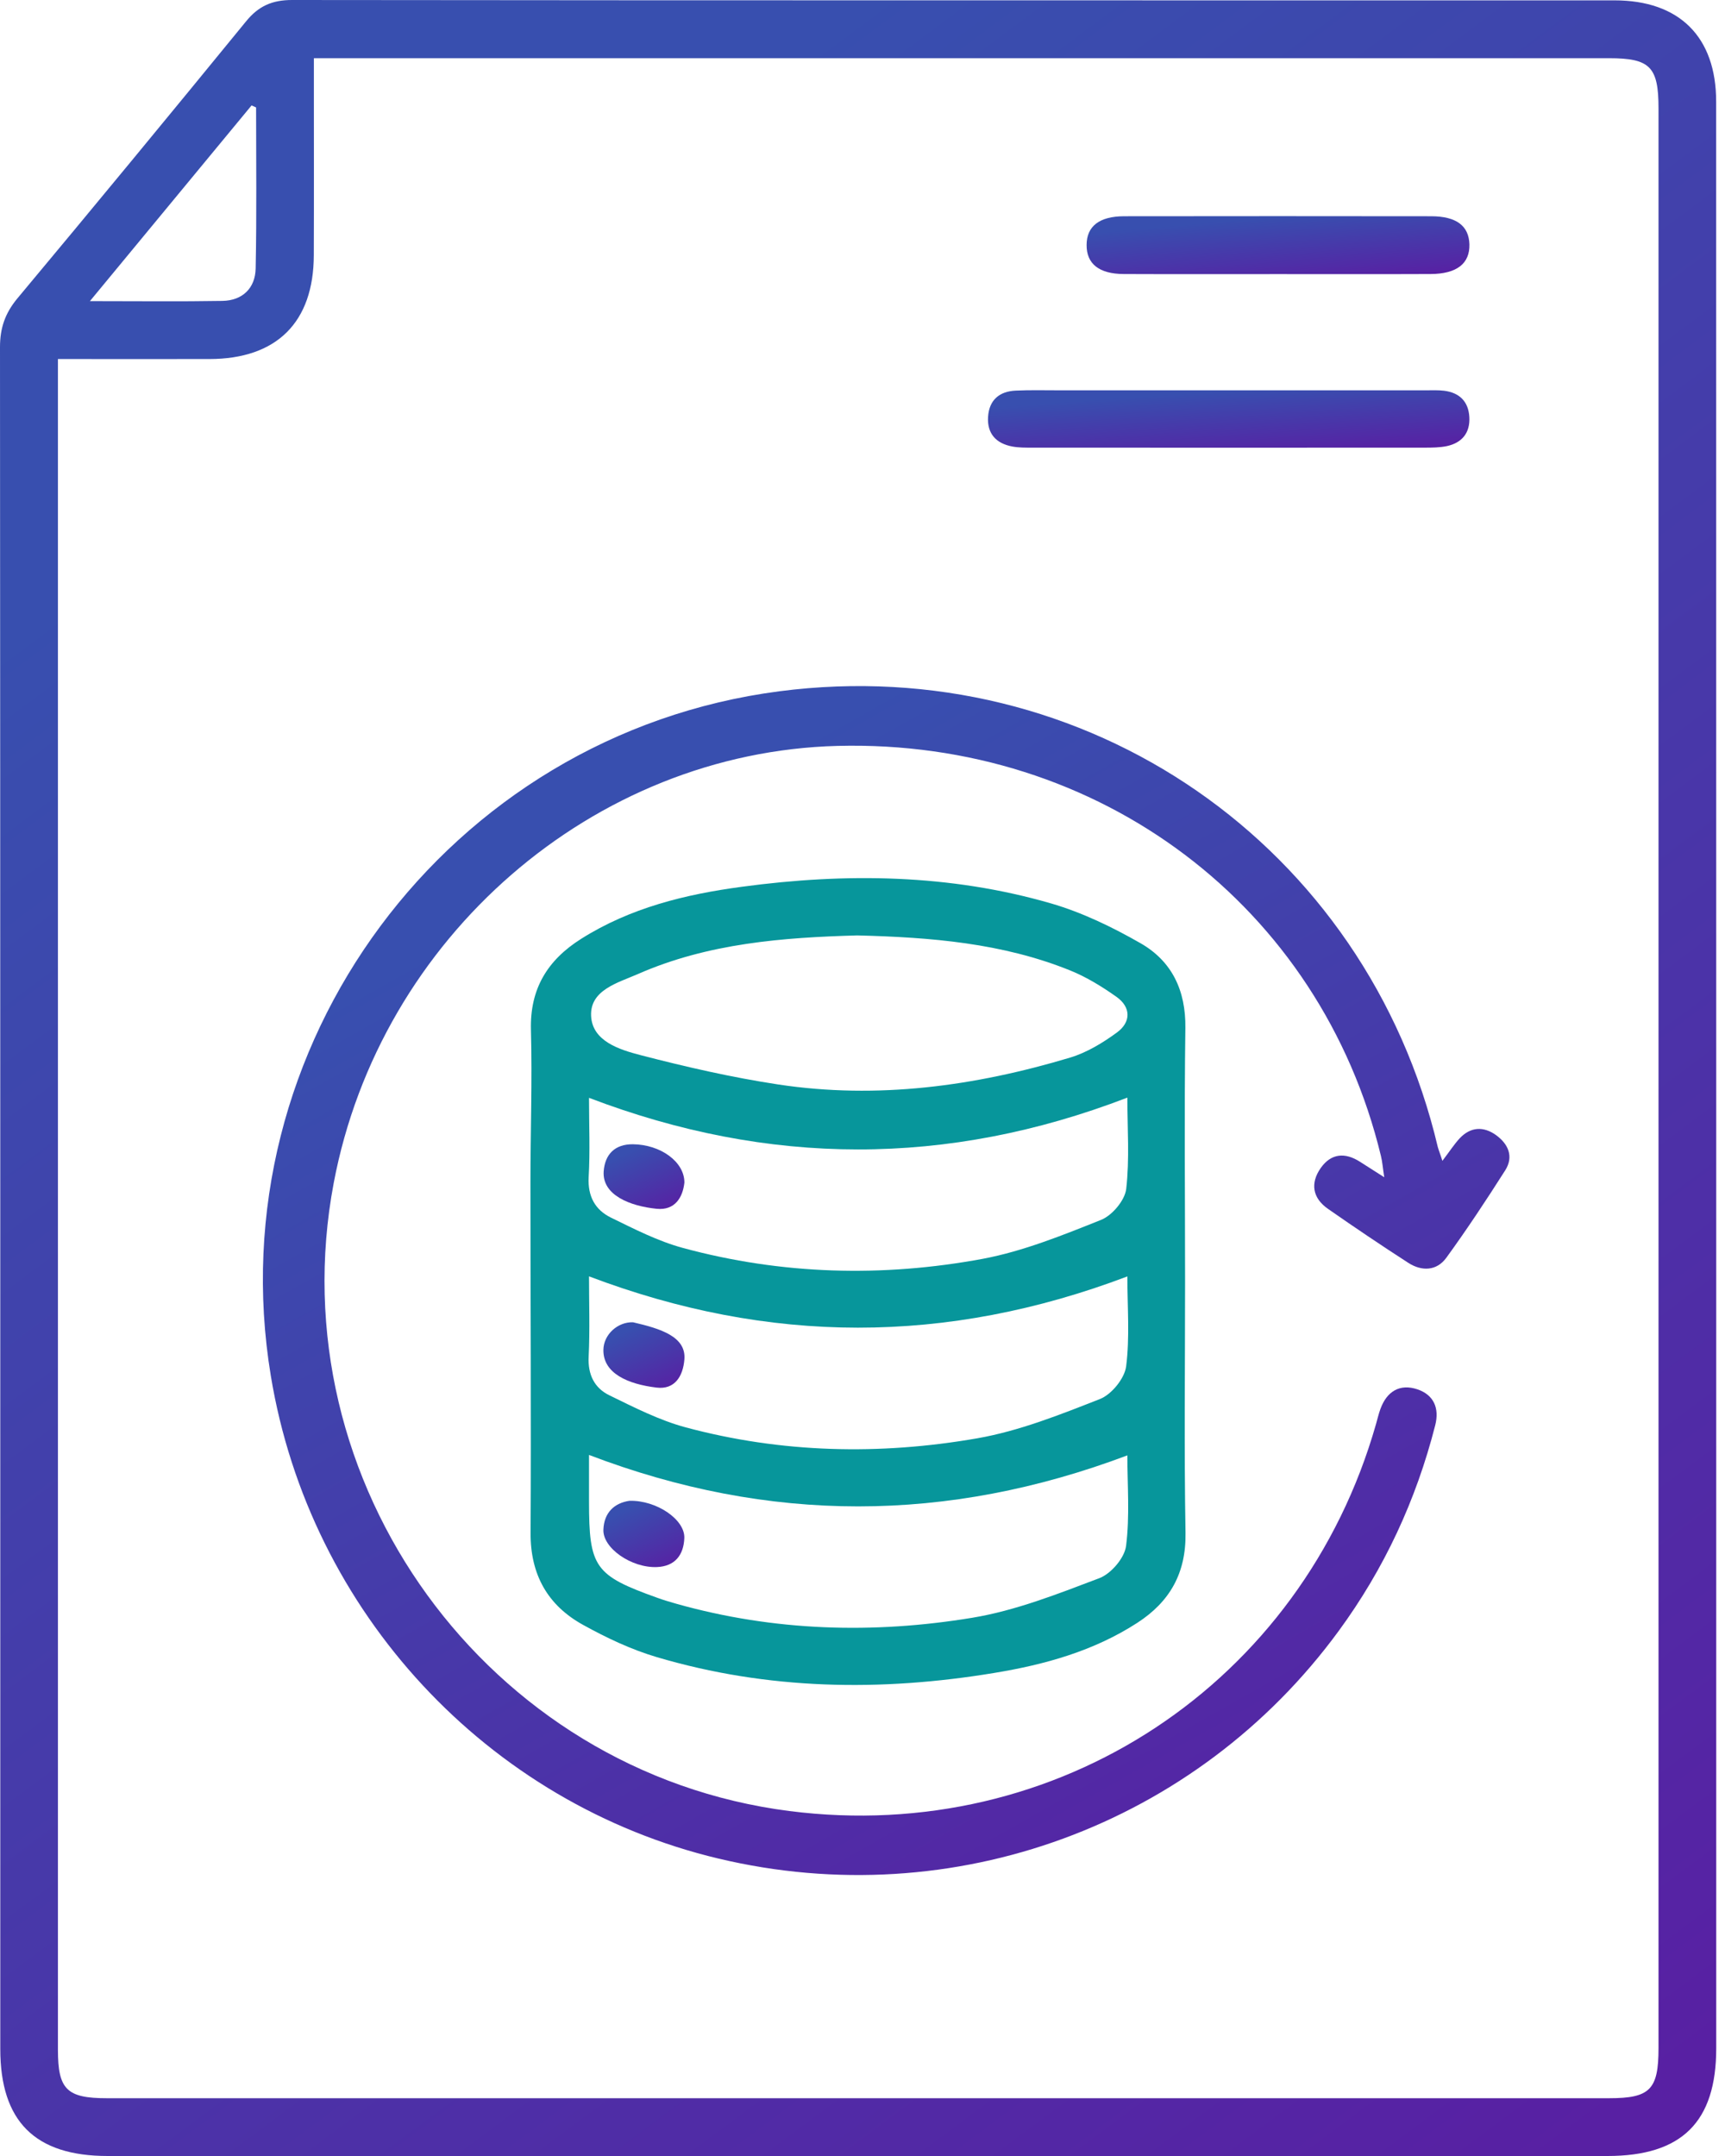
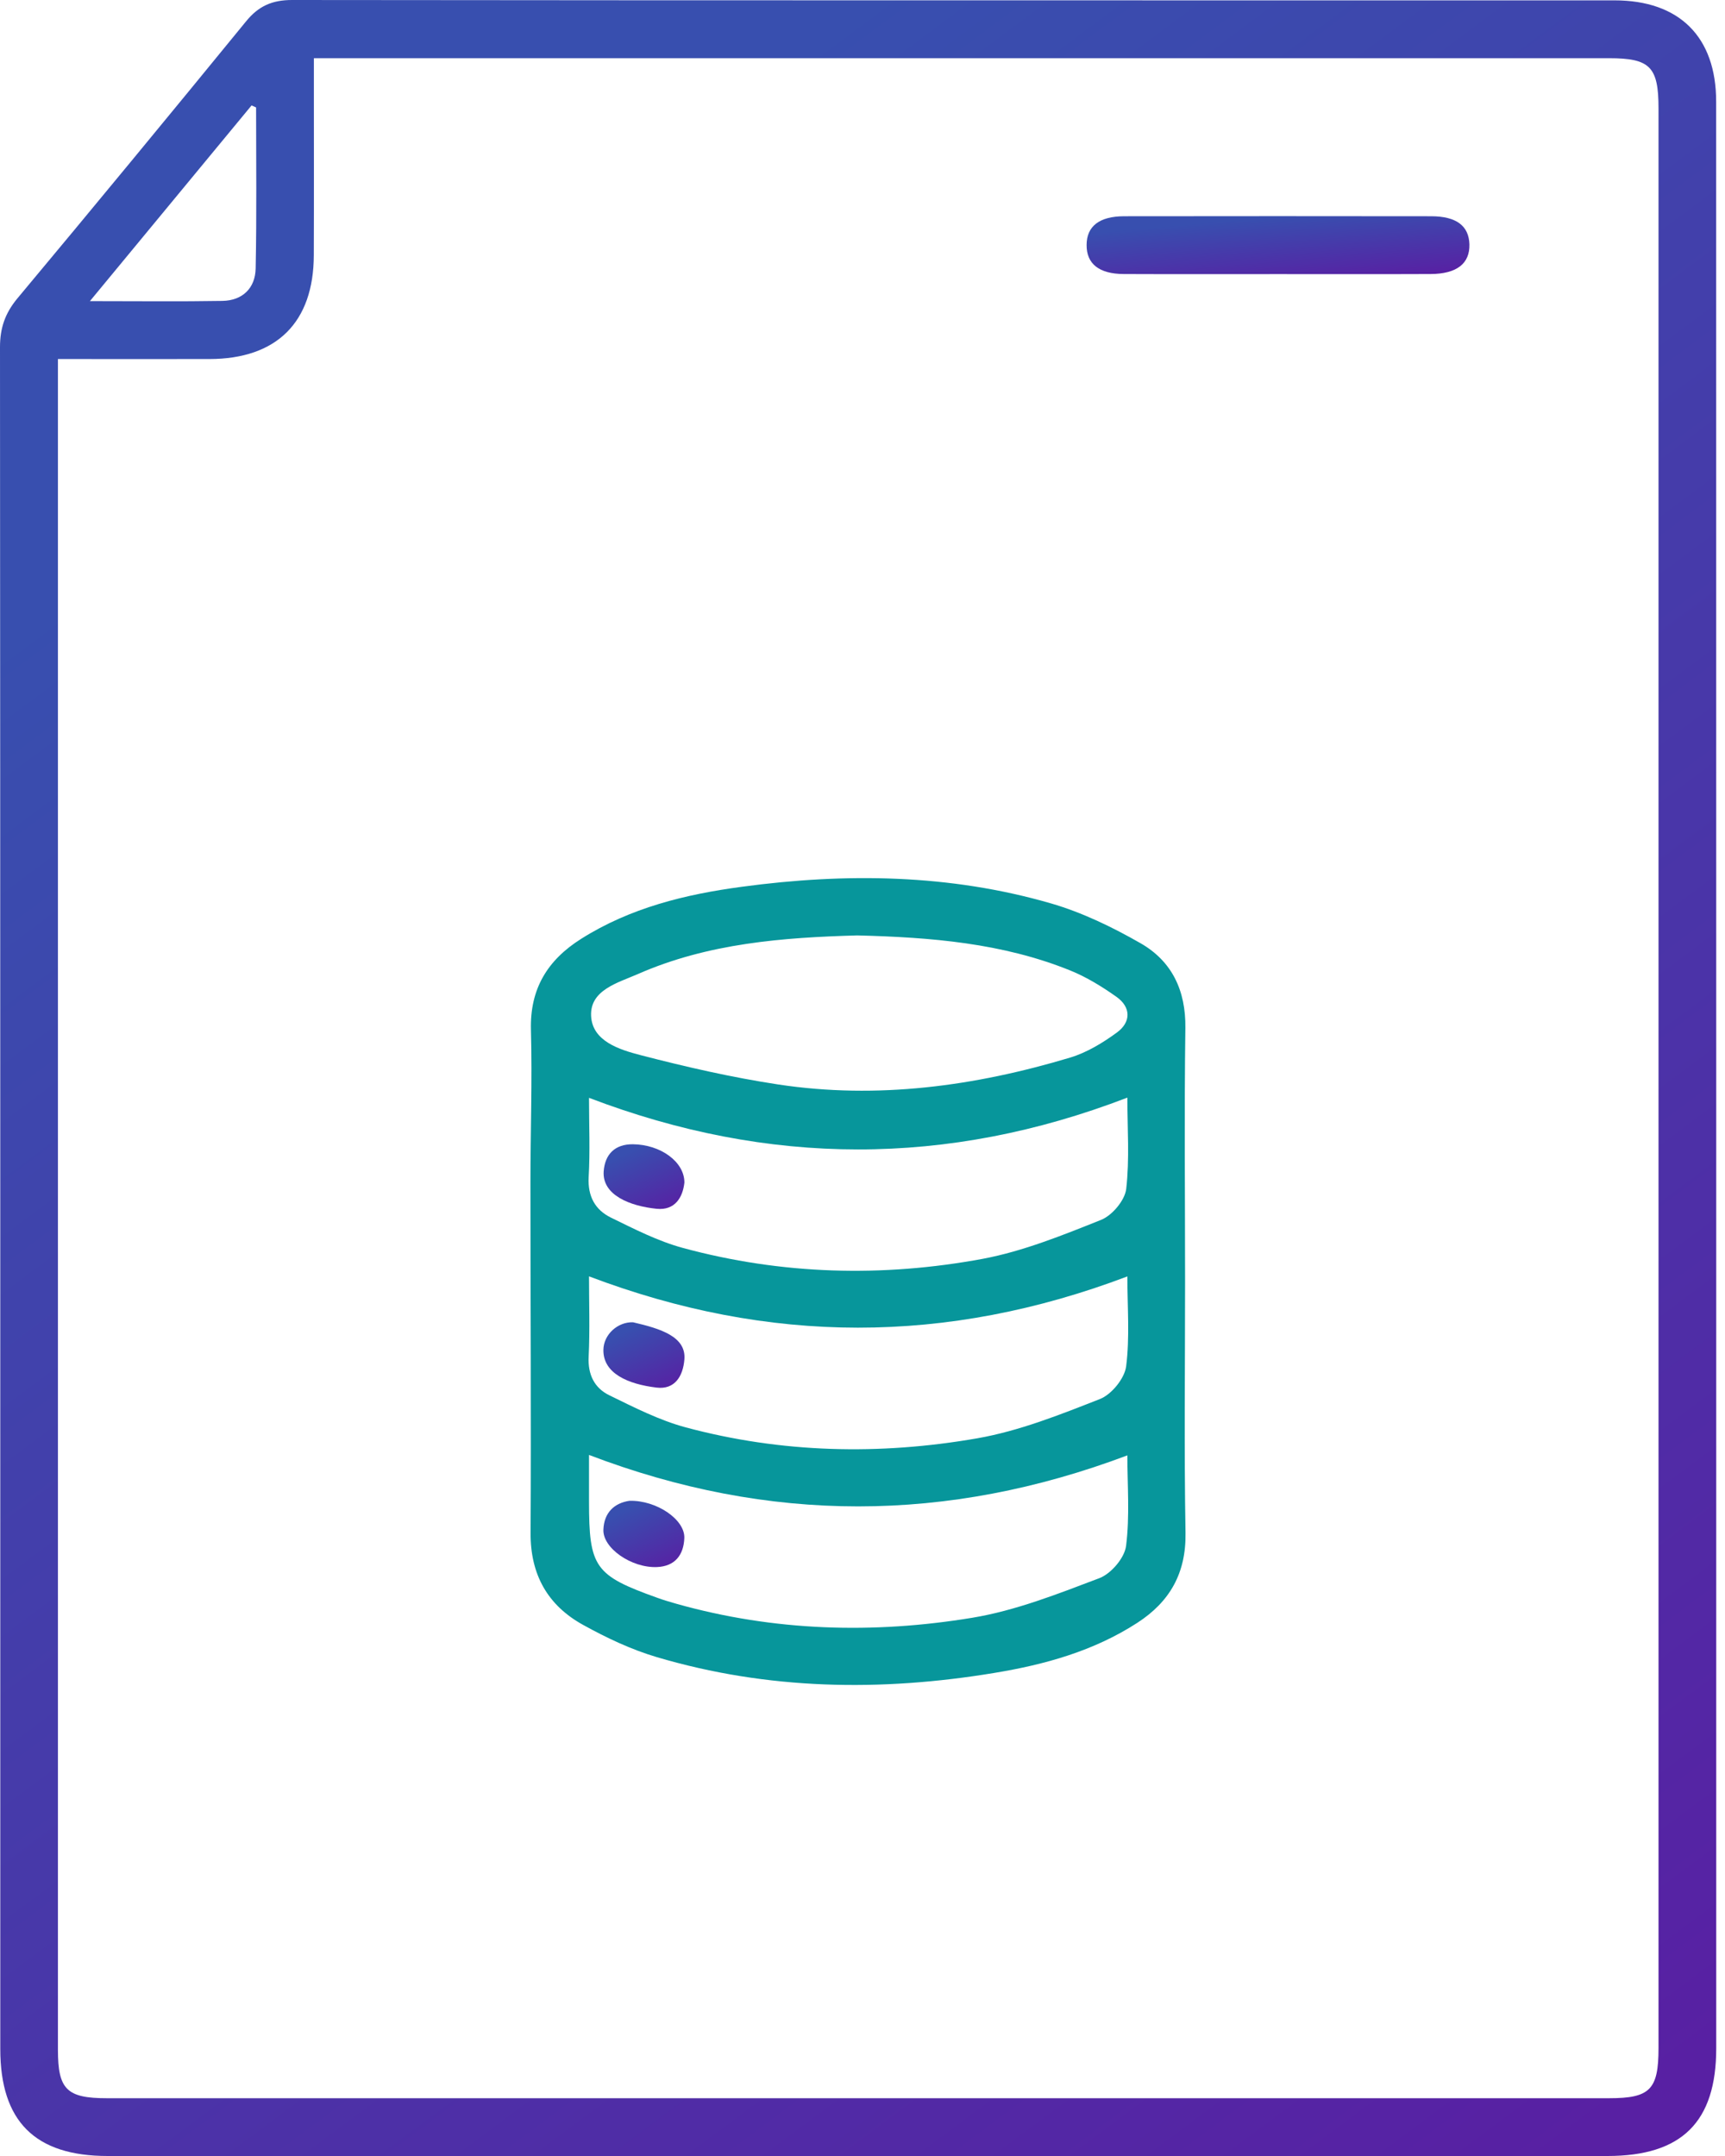
<svg xmlns="http://www.w3.org/2000/svg" width="24" height="30" viewBox="0 0 24 30" fill="none">
  <path d="M23.878 15.004C23.878 19.503 23.878 24.001 23.878 28.5C23.878 29.526 23.4 30 22.365 30C15.409 30 8.453 30 1.497 30C0.487 30 0.004 29.518 0.004 28.511C0.004 20.617 0.005 12.724 0 4.831C0 4.565 0.07 4.359 0.242 4.152C1.309 2.874 2.368 1.589 3.422 0.299C3.596 0.084 3.787 0 4.063 0C10.197 0.007 16.33 0.004 22.463 0.005C23.366 0.005 23.877 0.514 23.877 1.415C23.878 5.945 23.878 10.475 23.878 15.004ZM0.806 4.996C0.806 5.138 0.806 5.24 0.806 5.343C0.806 13.07 0.806 20.796 0.806 28.523C0.806 29.074 0.929 29.196 1.487 29.196C8.453 29.196 15.42 29.196 22.387 29.196C22.957 29.196 23.075 29.077 23.075 28.498C23.075 19.501 23.075 10.504 23.075 1.507C23.075 0.929 22.957 0.81 22.387 0.81C16.503 0.81 10.62 0.81 4.736 0.81C4.624 0.81 4.512 0.81 4.367 0.81C4.367 0.953 4.367 1.065 4.367 1.176C4.367 1.968 4.369 2.759 4.366 3.55C4.364 4.485 3.85 4.995 2.913 4.996C2.226 4.997 1.54 4.996 0.806 4.996ZM3.563 1.495C3.542 1.486 3.52 1.476 3.5 1.467C2.763 2.358 2.027 3.25 1.251 4.19C1.914 4.19 2.505 4.197 3.095 4.187C3.373 4.182 3.552 4.01 3.557 3.735C3.572 2.989 3.563 2.242 3.563 1.495Z" fill="url(#paint0_linear_2391_595)" />
  <path d="M16.488 17.833C16.488 18.999 16.474 20.165 16.494 21.331C16.503 21.89 16.276 22.288 15.822 22.582C15.216 22.974 14.535 23.163 13.835 23.278C12.254 23.54 10.682 23.516 9.137 23.058C8.782 22.953 8.438 22.79 8.113 22.61C7.619 22.338 7.378 21.909 7.382 21.328C7.391 19.704 7.38 18.081 7.38 16.456C7.38 15.748 7.406 15.04 7.387 14.332C7.371 13.758 7.619 13.358 8.085 13.064C8.77 12.631 9.537 12.444 10.323 12.339C11.768 12.144 13.213 12.162 14.624 12.571C15.057 12.697 15.476 12.9 15.869 13.125C16.305 13.375 16.499 13.782 16.492 14.303C16.476 15.479 16.488 16.656 16.488 17.833ZM11.926 13.016C10.9 13.045 9.854 13.123 8.874 13.554C8.598 13.675 8.207 13.775 8.224 14.136C8.24 14.488 8.619 14.606 8.913 14.682C9.544 14.846 10.182 14.992 10.827 15.09C12.208 15.299 13.562 15.114 14.889 14.716C15.121 14.646 15.343 14.511 15.541 14.366C15.736 14.223 15.738 14.016 15.534 13.871C15.332 13.728 15.116 13.595 14.888 13.503C13.947 13.123 12.954 13.042 11.926 13.016ZM15.685 15.273C13.178 16.238 10.693 16.23 8.195 15.276C8.195 15.653 8.211 16.017 8.19 16.38C8.176 16.645 8.279 16.834 8.499 16.942C8.824 17.101 9.153 17.27 9.499 17.364C10.876 17.738 12.278 17.775 13.674 17.516C14.237 17.41 14.784 17.188 15.32 16.974C15.474 16.912 15.65 16.703 15.669 16.544C15.717 16.126 15.685 15.698 15.685 15.273ZM15.685 17.761C13.169 18.714 10.699 18.71 8.195 17.76C8.195 18.134 8.208 18.506 8.19 18.876C8.177 19.127 8.27 19.315 8.48 19.416C8.824 19.584 9.172 19.762 9.539 19.861C10.875 20.22 12.239 20.25 13.594 20.014C14.18 19.912 14.748 19.685 15.306 19.466C15.466 19.402 15.646 19.181 15.668 19.013C15.72 18.606 15.685 18.186 15.685 17.761ZM8.195 20.245C8.195 20.46 8.195 20.675 8.195 20.891C8.195 21.81 8.273 21.921 9.146 22.233C9.233 22.265 9.323 22.291 9.414 22.317C10.769 22.698 12.148 22.738 13.525 22.511C14.131 22.411 14.72 22.178 15.297 21.959C15.459 21.897 15.646 21.678 15.667 21.511C15.72 21.095 15.685 20.667 15.685 20.251C13.179 21.195 10.701 21.202 8.195 20.245Z" fill="#07969B" />
-   <path d="M20.068 16.153C20.171 16.018 20.232 15.922 20.309 15.839C20.461 15.678 20.641 15.67 20.815 15.795C20.984 15.918 21.064 16.093 20.942 16.285C20.68 16.697 20.41 17.106 20.123 17.501C19.989 17.686 19.78 17.693 19.592 17.571C19.216 17.328 18.845 17.078 18.478 16.822C18.261 16.672 18.227 16.465 18.375 16.253C18.519 16.048 18.713 16.032 18.922 16.166C19.017 16.227 19.113 16.288 19.259 16.381C19.239 16.251 19.233 16.166 19.213 16.085C18.373 12.607 15.295 10.285 11.653 10.379C8.256 10.467 5.289 13.041 4.643 16.461C3.856 20.629 6.784 24.664 10.983 25.2C14.71 25.676 18.115 23.429 19.145 19.814C19.165 19.744 19.181 19.673 19.206 19.605C19.295 19.361 19.475 19.25 19.72 19.332C19.948 19.409 20.029 19.594 19.968 19.833C19.703 20.873 19.259 21.83 18.624 22.696C16.645 25.398 13.262 26.639 9.999 25.862C6.783 25.097 4.31 22.432 3.768 19.145C3.01 14.559 6.234 10.218 10.842 9.619C15.116 9.063 19.012 11.76 20.004 15.96C20.017 16.007 20.037 16.054 20.068 16.153Z" fill="url(#paint1_linear_2391_595)" />
-   <path d="M17.097 5.431C18.012 5.431 18.927 5.431 19.842 5.431C19.925 5.431 20.009 5.427 20.092 5.437C20.306 5.464 20.431 5.587 20.443 5.804C20.455 6.022 20.342 6.161 20.132 6.207C20.032 6.228 19.925 6.229 19.822 6.229C18.002 6.23 16.182 6.23 14.363 6.229C14.27 6.229 14.175 6.23 14.084 6.213C13.859 6.171 13.732 6.034 13.747 5.8C13.762 5.566 13.904 5.445 14.134 5.435C14.331 5.426 14.528 5.431 14.726 5.431C15.517 5.431 16.307 5.431 17.097 5.431Z" fill="url(#paint2_linear_2391_595)" />
  <path d="M17.785 3.814C17.068 3.814 16.35 3.816 15.633 3.813C15.29 3.811 15.116 3.67 15.118 3.408C15.119 3.148 15.295 3.01 15.639 3.009C17.064 3.007 18.489 3.007 19.913 3.009C20.263 3.01 20.436 3.142 20.444 3.399C20.451 3.668 20.268 3.811 19.906 3.813C19.199 3.816 18.492 3.814 17.785 3.814Z" fill="url(#paint3_linear_2391_595)" />
  <path d="M9.522 16.456C9.499 16.663 9.39 16.845 9.137 16.82C8.767 16.783 8.377 16.63 8.399 16.3C8.416 16.063 8.554 15.919 8.807 15.922C9.189 15.926 9.524 16.165 9.522 16.456Z" fill="url(#paint4_linear_2391_595)" />
  <path d="M8.807 18.399C9.198 18.489 9.547 18.601 9.522 18.915C9.503 19.152 9.387 19.338 9.136 19.308C8.735 19.26 8.391 19.11 8.395 18.784C8.397 18.571 8.593 18.392 8.807 18.399Z" fill="url(#paint5_linear_2391_595)" />
  <path d="M8.758 20.883C9.138 20.874 9.531 21.146 9.521 21.401C9.512 21.64 9.388 21.795 9.141 21.805C8.785 21.82 8.385 21.541 8.395 21.285C8.404 21.046 8.548 20.914 8.758 20.883Z" fill="url(#paint6_linear_2391_595)" />
  <defs>
    <linearGradient id="paint0_linear_2391_595" x1="11.939" y1="4.80657e-07" x2="29.826" y2="24.035" gradientUnits="userSpaceOnUse">
      <stop stop-color="#384FAF" />
      <stop offset="1" stop-color="#5820A3" />
    </linearGradient>
    <linearGradient id="paint1_linear_2391_595" x1="12.329" y1="9.547" x2="21.15" y2="25.158" gradientUnits="userSpaceOnUse">
      <stop stop-color="#384FAF" />
      <stop offset="1" stop-color="#5820A3" />
    </linearGradient>
    <linearGradient id="paint2_linear_2391_595" x1="17.095" y1="5.43" x2="17.165" y2="6.421" gradientUnits="userSpaceOnUse">
      <stop stop-color="#384FAF" />
      <stop offset="1" stop-color="#5820A3" />
    </linearGradient>
    <linearGradient id="paint3_linear_2391_595" x1="17.781" y1="3.008" x2="17.87" y2="4.004" gradientUnits="userSpaceOnUse">
      <stop stop-color="#384FAF" />
      <stop offset="1" stop-color="#5820A3" />
    </linearGradient>
    <linearGradient id="paint4_linear_2391_595" x1="8.96" y1="15.922" x2="9.394" y2="16.837" gradientUnits="userSpaceOnUse">
      <stop stop-color="#384FAF" />
      <stop offset="1" stop-color="#5820A3" />
    </linearGradient>
    <linearGradient id="paint5_linear_2391_595" x1="8.959" y1="18.398" x2="9.402" y2="19.322" gradientUnits="userSpaceOnUse">
      <stop stop-color="#384FAF" />
      <stop offset="1" stop-color="#5820A3" />
    </linearGradient>
    <linearGradient id="paint6_linear_2391_595" x1="8.958" y1="20.883" x2="9.41" y2="21.813" gradientUnits="userSpaceOnUse">
      <stop stop-color="#384FAF" />
      <stop offset="1" stop-color="#5820A3" />
    </linearGradient>
  </defs>
</svg>